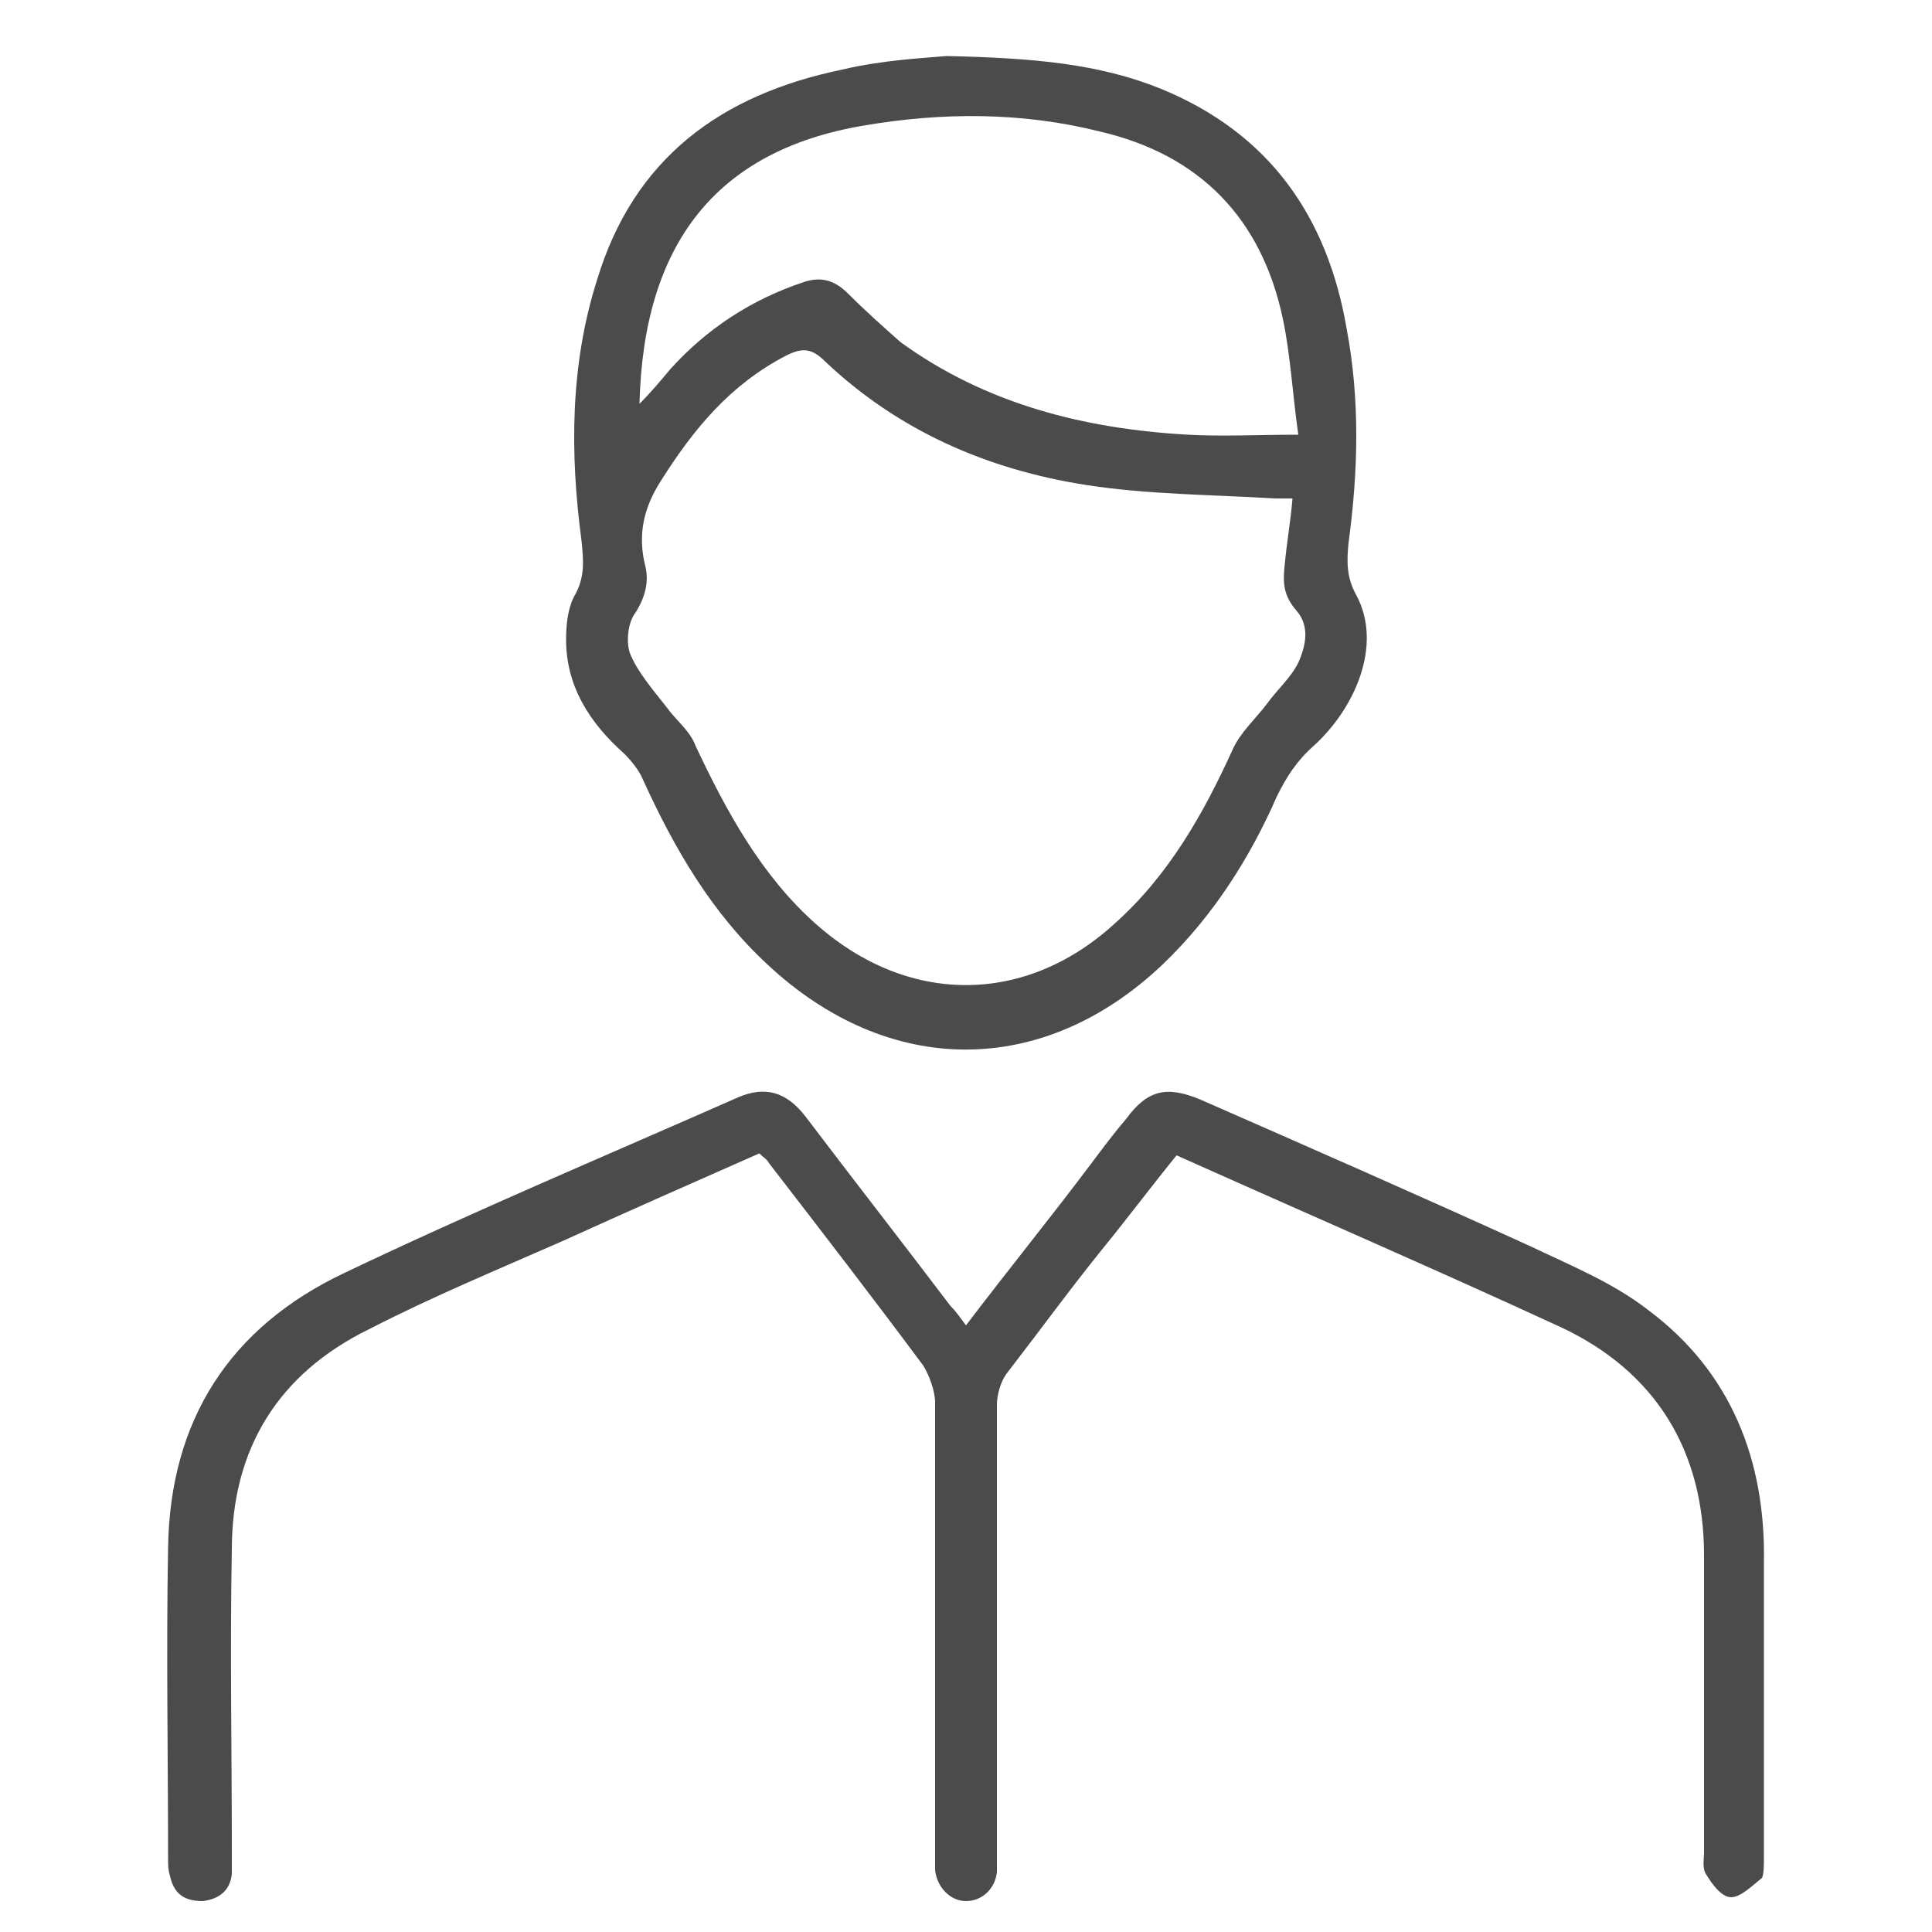
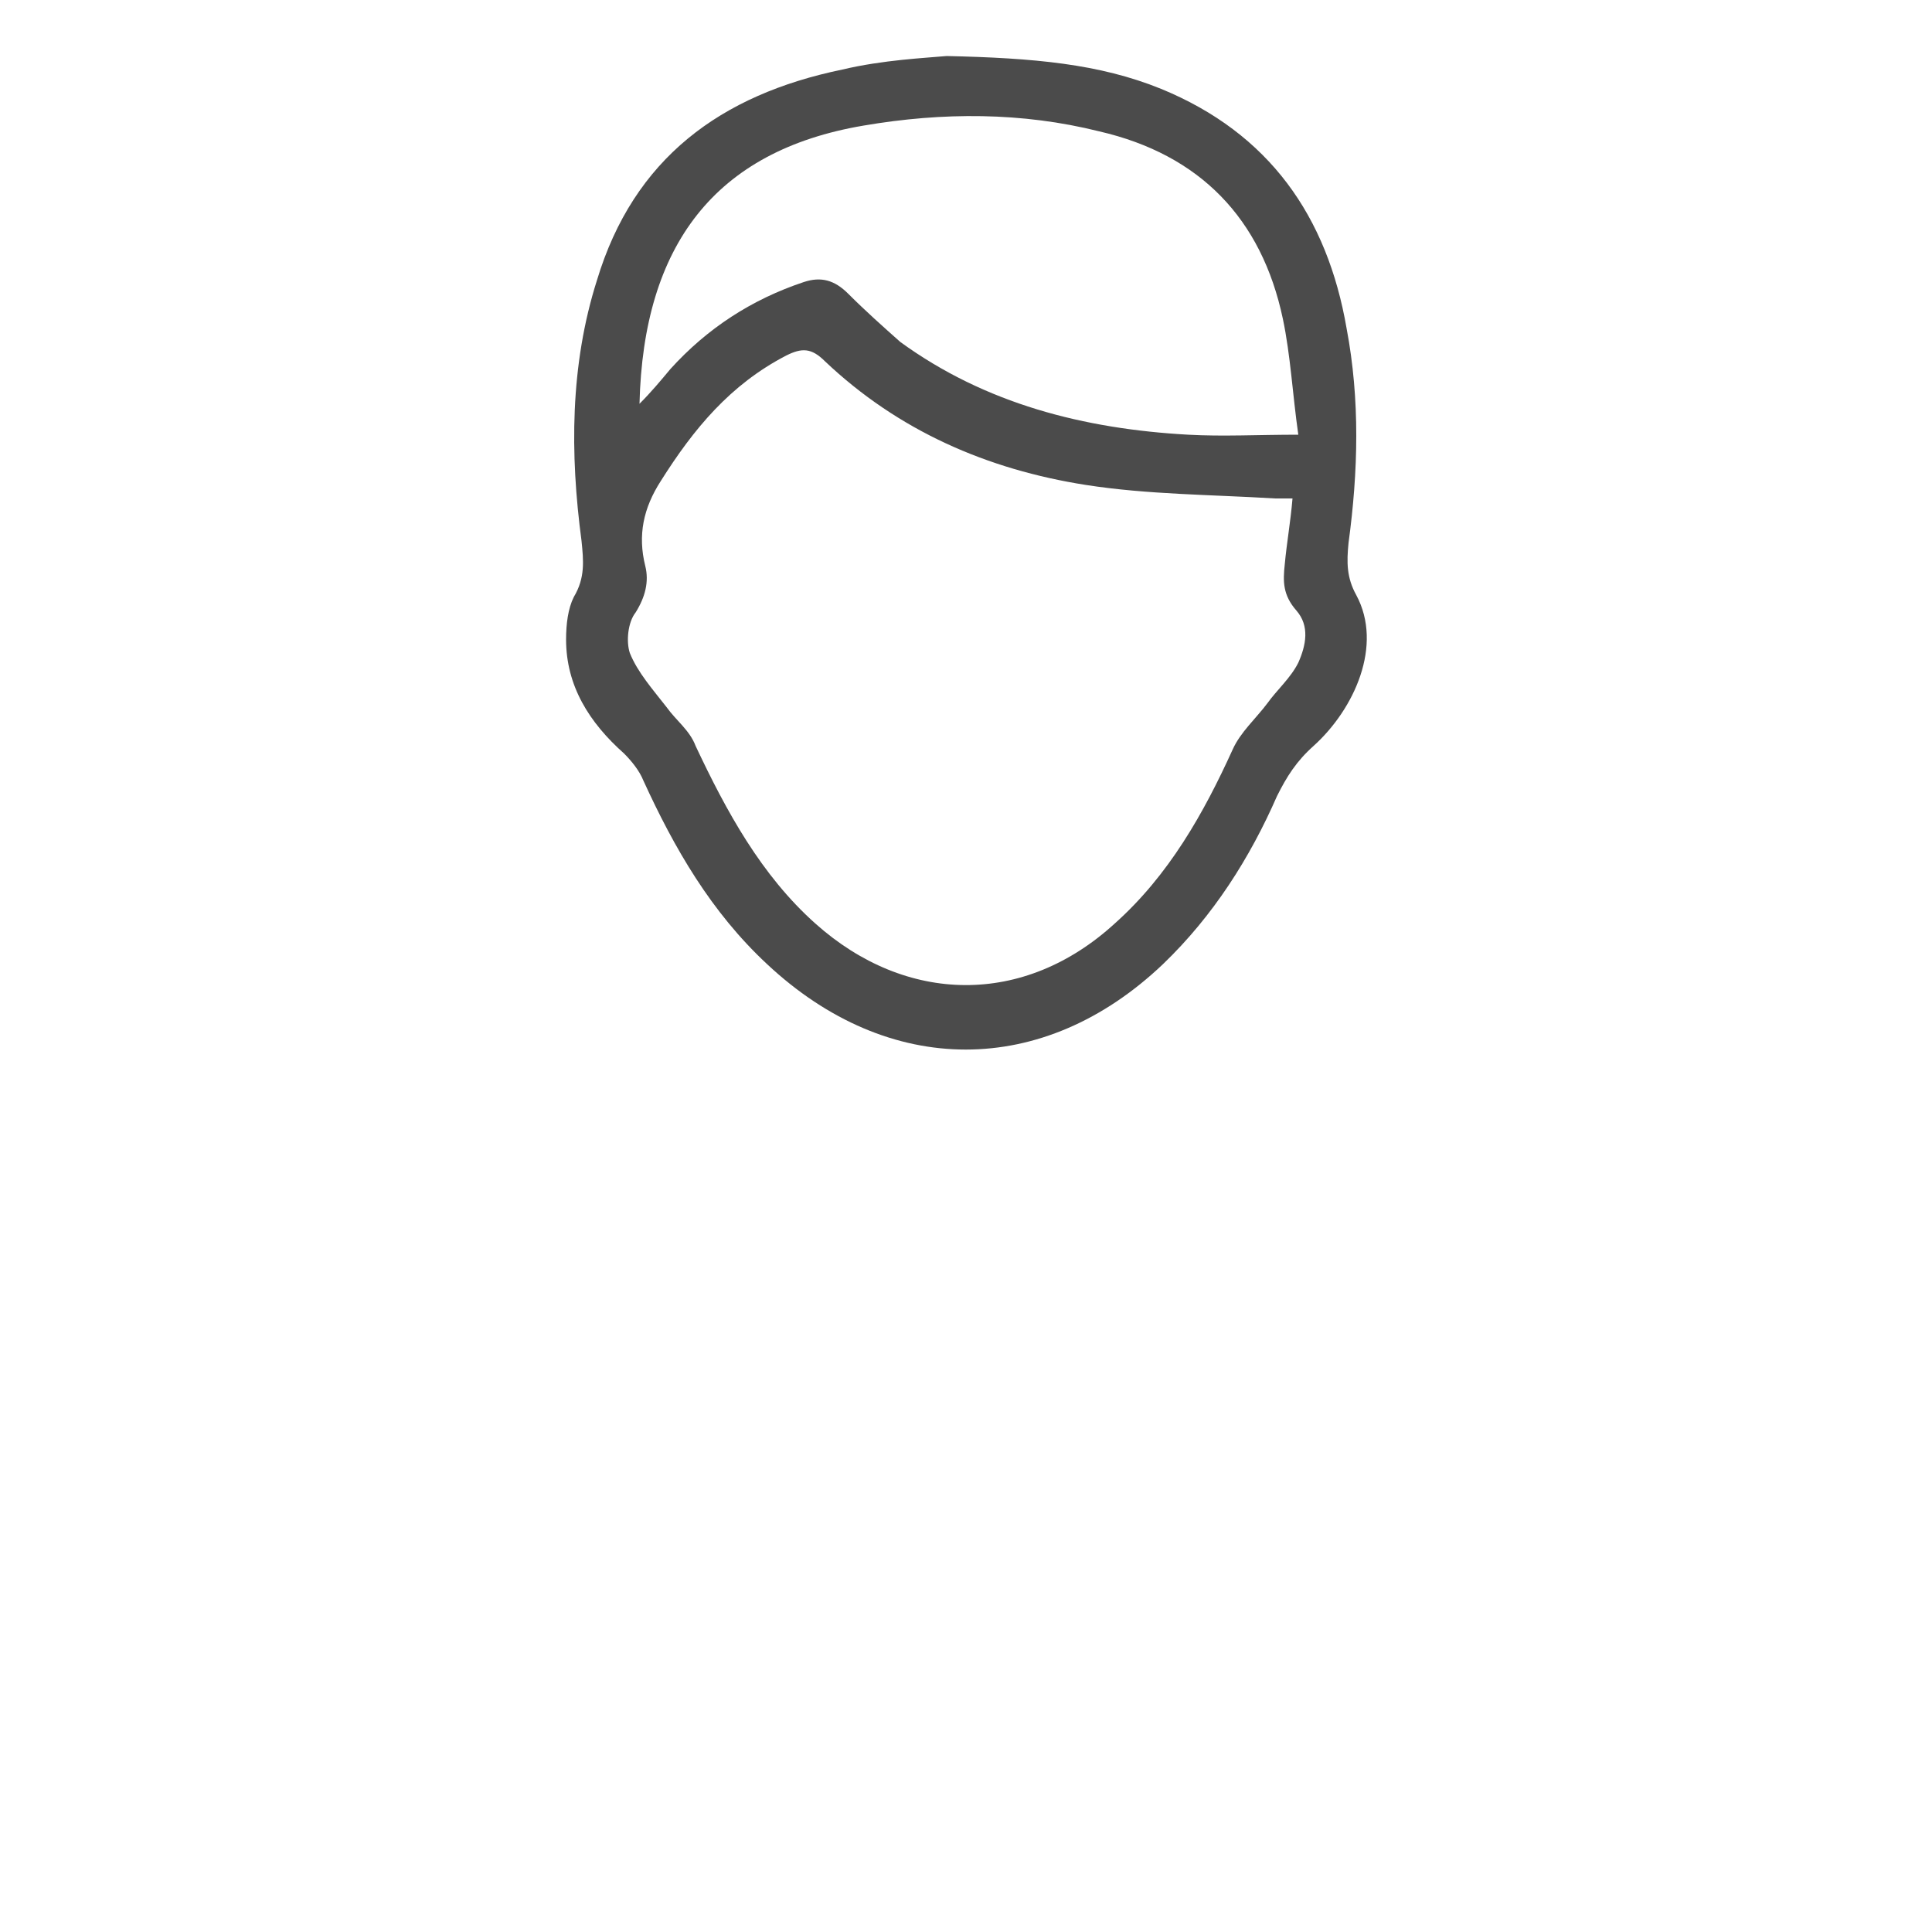
<svg xmlns="http://www.w3.org/2000/svg" version="1.1" id="Layer_1" x="0px" y="0px" viewBox="0 0 100 100" style="enable-background:new 0 0 100 100;" xml:space="preserve">
  <style type="text/css">
	.st0{fill:#4B4B4B;}
	.st1{fill:#006388;}
</style>
  <g>
    <path class="st0" d="M49,2.9c4.5,0.1,7.9,0.4,11.1,1.7c5.6,2.3,8.6,6.6,9.6,12.4c0.7,3.7,0.6,7.4,0.1,11.1c-0.1,1-0.1,1.8,0.4,2.7   c1.4,2.6-0.1,5.9-2.2,7.8c-0.9,0.8-1.4,1.6-1.9,2.6c-1.4,3.2-3.3,6.2-5.9,8.7c-6.2,5.9-14.2,5.9-20.5,0c-2.9-2.7-4.8-6-6.4-9.5   c-0.2-0.5-0.6-1-1-1.4c-1.8-1.6-3-3.5-3-5.9c0-0.8,0.1-1.6,0.4-2.2c0.6-1,0.5-1.9,0.4-2.9c-0.6-4.5-0.6-9.1,0.8-13.5   c1.9-6.3,6.4-9.6,12.7-10.9C45.7,3.1,47.9,3,49,2.9z M66.9,25.8c-0.4,0-0.7,0-0.9,0c-3.3-0.2-6.6-0.2-9.8-0.7   c-5.1-0.8-9.7-2.8-13.5-6.4c-0.7-0.7-1.2-0.7-2-0.3c-2.9,1.5-4.8,3.8-6.5,6.5c-0.9,1.4-1.2,2.8-0.8,4.4c0.2,0.8,0,1.6-0.5,2.4   c-0.4,0.5-0.5,1.5-0.3,2.1c0.4,1,1.2,1.9,1.9,2.8c0.5,0.7,1.2,1.2,1.5,2c1.6,3.4,3.4,6.7,6.2,9.2c4.7,4.2,10.8,4.3,15.5,0   c2.8-2.5,4.6-5.7,6.1-9c0.4-0.9,1.2-1.6,1.8-2.4c0.5-0.7,1.2-1.3,1.6-2.1c0.4-0.9,0.6-1.9-0.1-2.7c-0.7-0.8-0.7-1.5-0.6-2.4   C66.6,28.1,66.8,27,66.9,25.8z M33.1,20.9c0.6-0.6,1.1-1.2,1.6-1.8c1.9-2.1,4.2-3.6,6.9-4.5c0.9-0.3,1.6-0.1,2.3,0.6   c0.9,0.9,1.8,1.7,2.7,2.5c4.4,3.2,9.5,4.5,14.9,4.8c1.8,0.1,3.6,0,5.7,0c-0.3-2.1-0.4-4.1-0.8-6c-1.1-5.2-4.3-8.5-9.5-9.7   c-4-1-8.1-1-12.2-0.3C37,7.8,33.3,12.7,33.1,20.9z" />
-     <path class="st0" d="M50,68.6c2.2-2.9,4.4-5.6,6.5-8.4c0.6-0.8,1.2-1.6,1.8-2.3c1.1-1.5,2.1-1.7,3.8-1c5.7,2.5,11.4,5,17.1,7.6   c2.1,1,4.3,1.9,6.1,3.3c4.3,3.2,6.1,7.8,6,13.1c0,5.1,0,10.2,0,15.3c0,0.3,0,0.8-0.1,1c-0.5,0.4-1.1,1-1.6,1c-0.5,0-1-0.7-1.3-1.2   c-0.2-0.3-0.1-0.8-0.1-1.1c0-5.1,0-10.3,0-15.4c0-5.4-2.5-9.5-7.4-11.8c-6.5-3-13.2-5.9-19.9-8.9c-1.3,1.6-2.5,3.2-3.8,4.8   c-1.7,2.1-3.3,4.3-5,6.5c-0.3,0.4-0.5,1.1-0.5,1.6c0,7.8,0,15.6,0,23.4c0,0.3,0,0.6,0,0.8c-0.1,0.9-0.8,1.5-1.6,1.5   c-0.8,0-1.5-0.7-1.6-1.6c0-0.3,0-0.6,0-1c0-7.7,0-15.4,0-23.2c0-0.6-0.3-1.4-0.6-1.9c-2.6-3.5-5.3-7-8-10.5   c-0.1-0.2-0.3-0.3-0.5-0.5c-3.4,1.5-6.8,3-10.1,4.5c-3.4,1.5-6.8,2.9-10.1,4.6c-4.7,2.3-7.1,6.2-7.1,11.4c-0.1,5.2,0,10.4,0,15.7   c0,0.4,0,0.7,0,1.1c-0.1,0.9-0.7,1.3-1.5,1.4C9.5,98.4,9,98,8.8,97.1c-0.1-0.3-0.1-0.6-0.1-0.8c0-5.4-0.1-10.8,0-16.2   c0.1-6.6,3.2-11.4,9.1-14.2c6.7-3.2,13.6-6.1,20.4-9.1c1.4-0.6,2.5-0.3,3.5,1c2.5,3.3,5,6.5,7.5,9.8C49.5,67.9,49.7,68.2,50,68.6z" />
  </g>
</svg>